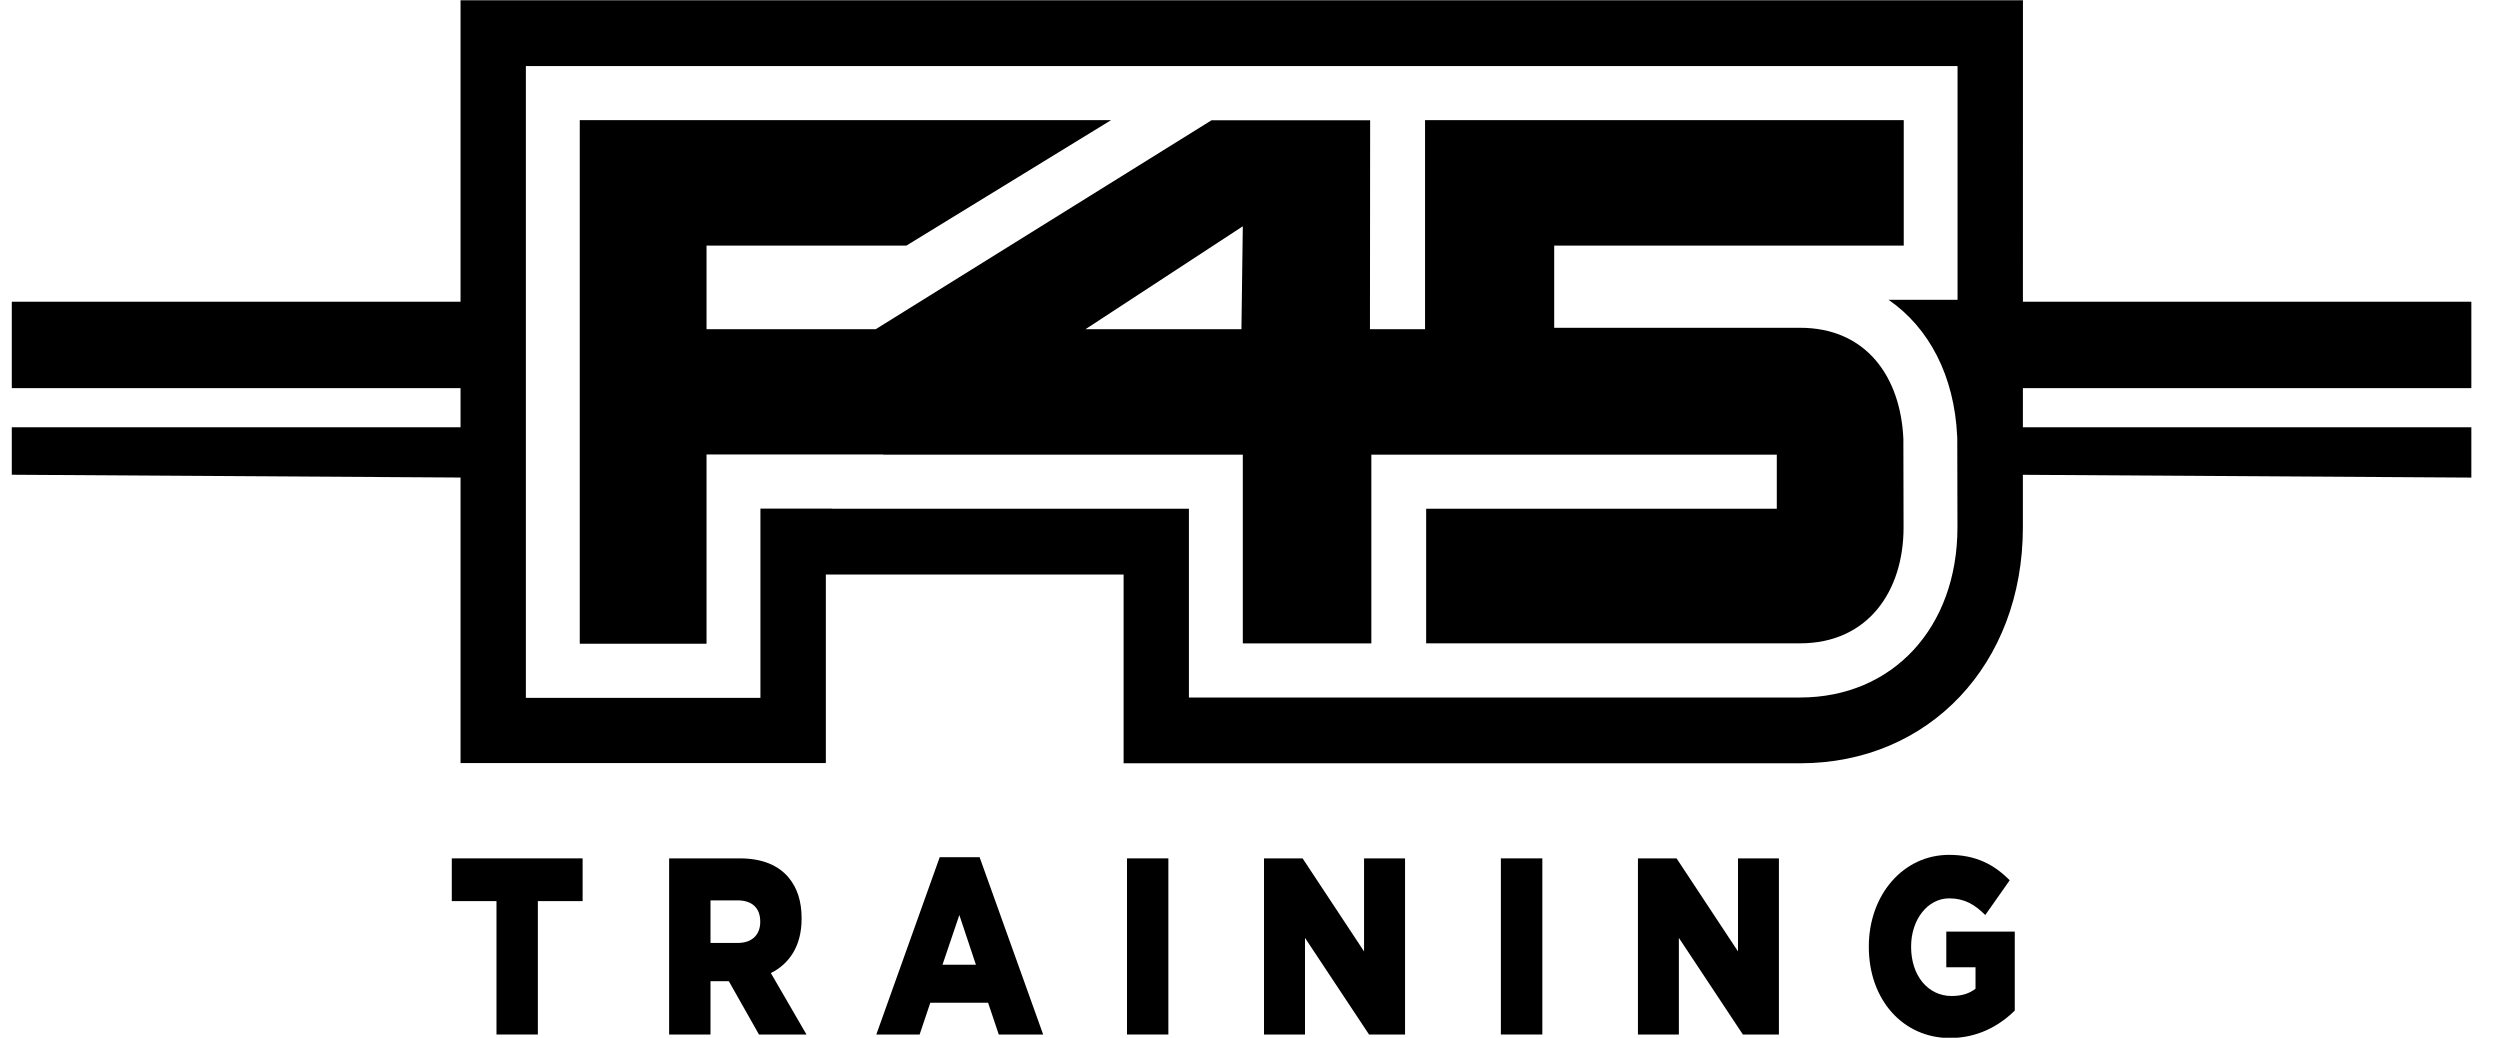
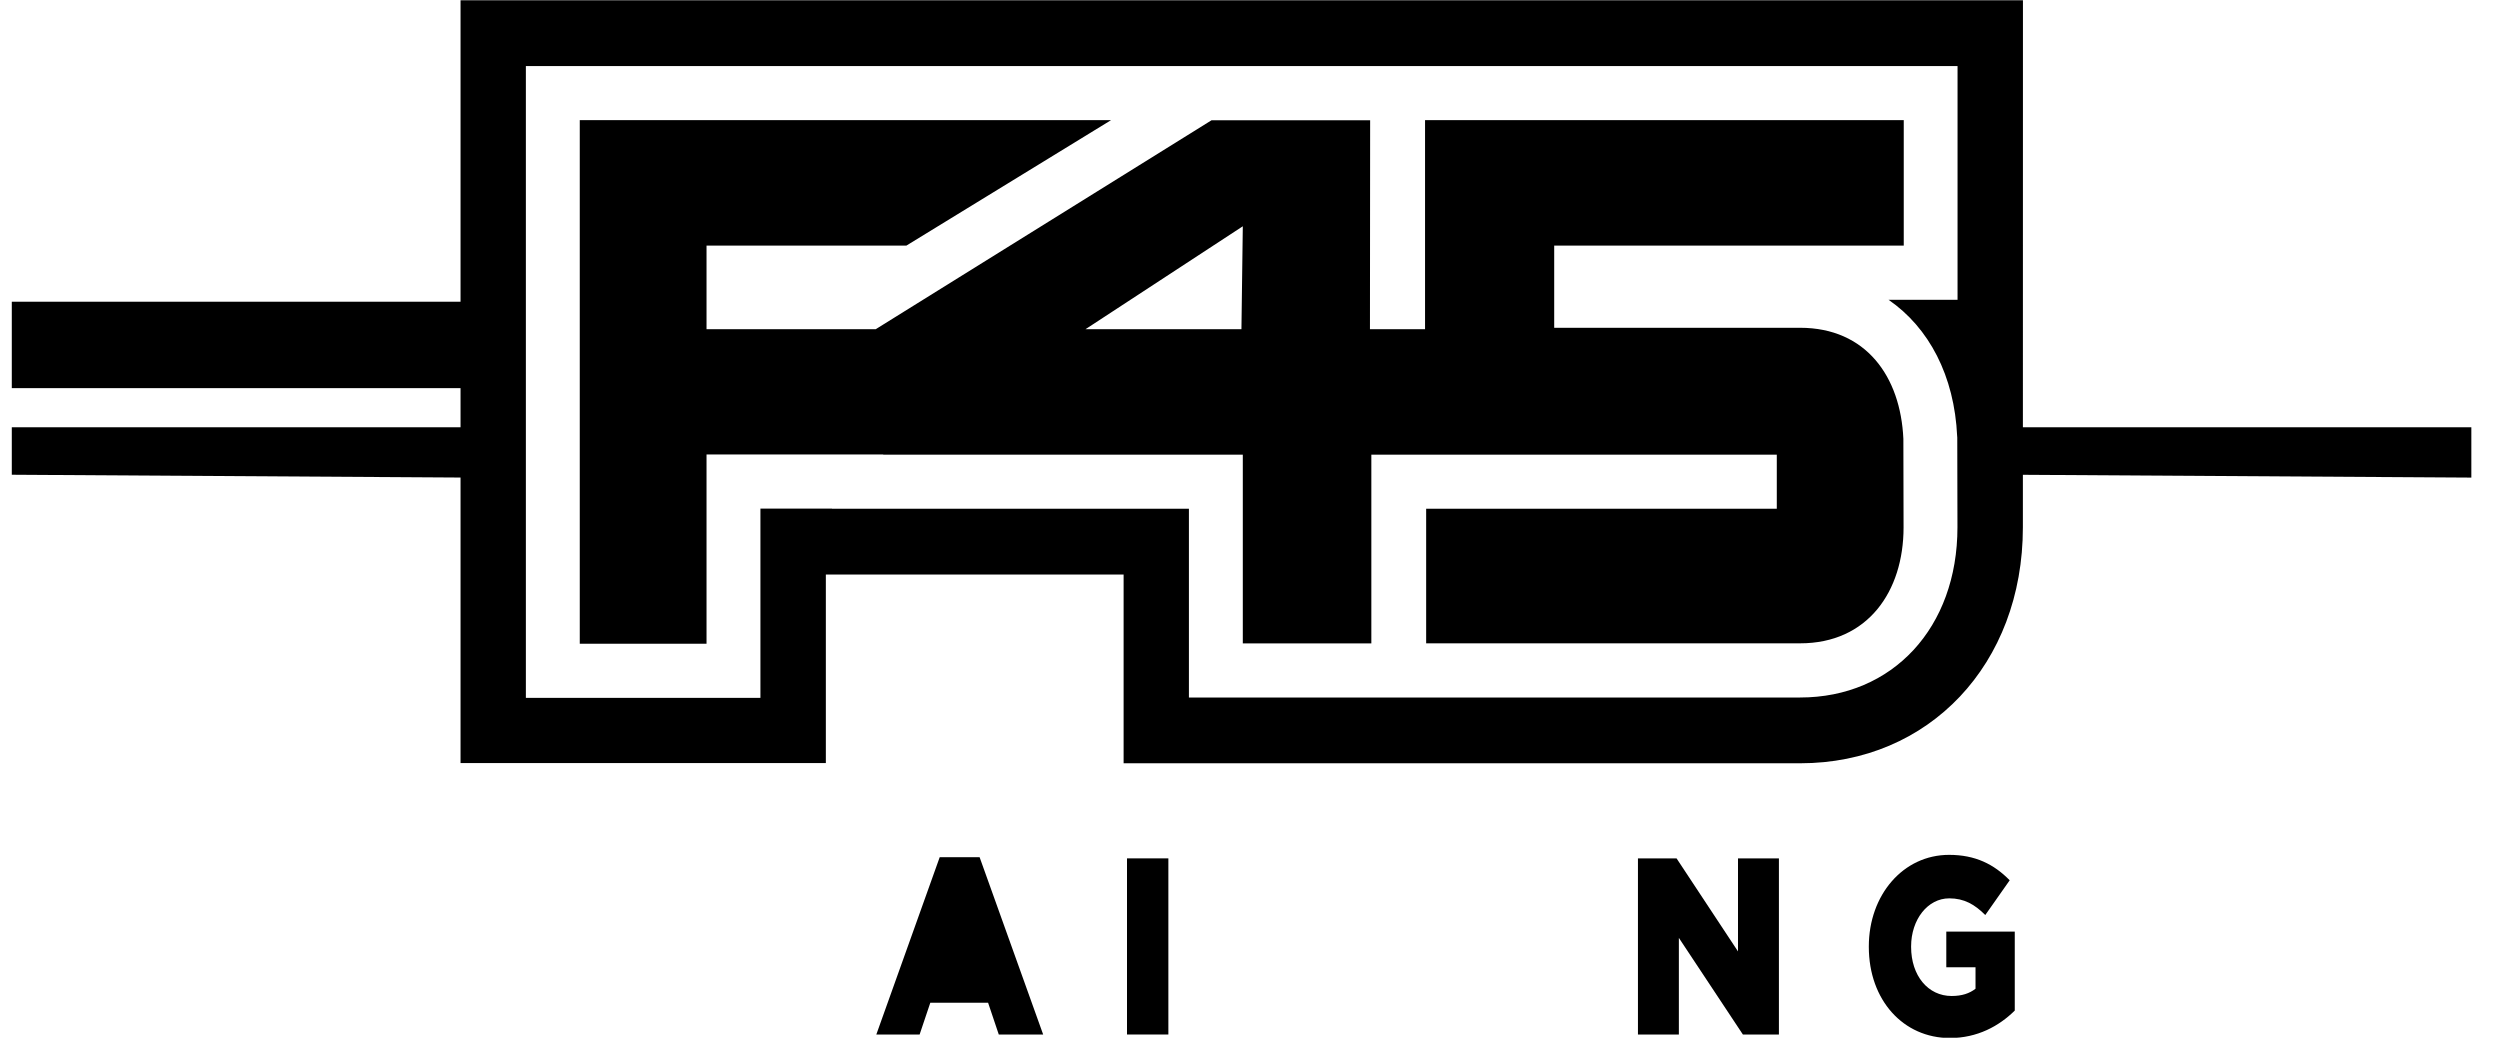
<svg xmlns="http://www.w3.org/2000/svg" width="106px" height="44px" viewBox="0 0 105 44" version="1.1">
  <g id="surface1">
    <path style=" stroke:none;fill-rule:nonzero;fill:rgb(0%,0%,0%);fill-opacity:1;" d="M 19.398 12.793 L 0 12.793 L 0 16.457 L 19.398 16.457 Z M 19.398 12.793 " />
-     <path style=" stroke:none;fill-rule:nonzero;fill:rgb(0%,0%,0%);fill-opacity:1;" d="M 104.285 12.793 L 84.887 12.793 L 84.887 16.457 L 104.285 16.457 Z M 104.285 12.793 " />
    <path style=" stroke:none;fill-rule:nonzero;fill:rgb(0%,0%,0%);fill-opacity:1;" d="M 0 18.117 L 0 20.129 L 19.398 20.25 L 19.398 18.117 Z M 0 18.117 " />
    <path style=" stroke:none;fill-rule:nonzero;fill:rgb(0%,0%,0%);fill-opacity:1;" d="M 84.887 18.117 L 84.887 20.129 L 104.285 20.25 L 104.285 18.117 Z M 84.887 18.117 " />
    <path style=" stroke:none;fill-rule:nonzero;fill:rgb(0%,0%,0%);fill-opacity:1;" d="M 52.137 13.957 L 45.527 13.957 L 52.195 9.594 Z M 80.203 18.609 C 80.086 15.969 78.621 13.898 75.824 13.898 L 65.398 13.898 L 65.398 10.414 L 80.219 10.414 L 80.219 5.094 L 59.922 5.094 L 59.922 13.957 L 57.586 13.957 L 57.594 5.098 L 50.871 5.098 L 36.633 13.957 L 29.457 13.957 L 29.457 10.414 L 37.93 10.414 L 46.609 5.094 L 24.082 5.094 L 24.082 27.293 L 29.457 27.293 L 29.457 19.27 L 36.949 19.27 L 36.949 19.277 L 52.195 19.277 L 52.195 27.281 L 57.645 27.281 L 57.645 19.277 L 74.836 19.277 L 74.836 21.57 L 59.969 21.57 L 59.969 27.277 L 75.824 27.277 C 78.695 27.277 80.211 25.074 80.211 22.363 L 80.203 18.605 Z M 19.027 0.012 L 19.027 32.355 L 34.516 32.355 L 34.516 24.359 L 47.141 24.359 L 47.141 32.363 L 75.828 32.363 C 81.297 32.363 85.27 28.156 85.27 22.359 L 85.273 0.012 Z M 82.5 2.801 L 82.5 12.711 L 79.574 12.711 C 81.289 13.891 82.367 15.934 82.484 18.5 L 82.488 18.551 L 82.496 22.359 C 82.496 26.609 79.75 29.574 75.824 29.574 L 49.91 29.574 L 49.91 21.57 L 34.777 21.57 L 34.777 21.566 L 31.742 21.566 L 31.742 29.59 L 21.797 29.59 L 21.797 2.801 Z M 82.5 2.801 " />
-     <path style=" stroke:none;fill-rule:nonzero;fill:rgb(0%,0%,0%);fill-opacity:1;" d="M 20.551 43.863 L 20.551 38.207 L 18.656 38.207 L 18.656 36.395 L 24.203 36.395 L 24.203 38.207 L 22.305 38.207 L 22.305 43.863 Z M 20.551 43.863 " />
-     <path style=" stroke:none;fill-rule:nonzero;fill:rgb(0%,0%,0%);fill-opacity:1;" d="M 27.871 43.863 L 27.871 36.395 L 30.863 36.395 C 31.832 36.395 32.5 36.695 32.926 37.195 C 33.297 37.633 33.488 38.199 33.488 38.934 L 33.488 38.957 C 33.488 40.105 32.973 40.863 32.184 41.258 L 33.695 43.863 L 31.68 43.863 L 30.402 41.602 L 29.625 41.602 L 29.625 43.863 Z M 29.625 39.98 L 30.793 39.98 C 31.379 39.98 31.734 39.637 31.734 39.094 L 31.734 39.074 C 31.734 38.477 31.363 38.176 30.781 38.176 L 29.625 38.176 Z M 29.625 39.98 " />
-     <path style=" stroke:none;fill-rule:nonzero;fill:rgb(0%,0%,0%);fill-opacity:1;" d="M 36.656 43.863 L 39.344 36.344 L 41.035 36.344 L 43.73 43.863 L 41.848 43.863 L 41.395 42.516 L 38.945 42.516 L 38.492 43.863 Z M 39.461 40.906 L 40.879 40.906 L 40.176 38.797 Z M 39.461 40.906 " />
+     <path style=" stroke:none;fill-rule:nonzero;fill:rgb(0%,0%,0%);fill-opacity:1;" d="M 36.656 43.863 L 39.344 36.344 L 41.035 36.344 L 43.73 43.863 L 41.848 43.863 L 41.395 42.516 L 38.945 42.516 L 38.492 43.863 Z M 39.461 40.906 L 40.176 38.797 Z M 39.461 40.906 " />
    <path style=" stroke:none;fill-rule:nonzero;fill:rgb(0%,0%,0%);fill-opacity:1;" d="M 47.285 43.863 L 47.285 36.395 L 49.039 36.395 L 49.039 43.863 Z M 47.285 43.863 " />
-     <path style=" stroke:none;fill-rule:nonzero;fill:rgb(0%,0%,0%);fill-opacity:1;" d="M 53.094 43.863 L 53.094 36.395 L 54.73 36.395 L 57.336 40.34 L 57.336 36.395 L 59.074 36.395 L 59.074 43.863 L 57.547 43.863 L 54.832 39.766 L 54.832 43.863 Z M 53.094 43.863 " />
-     <path style=" stroke:none;fill-rule:nonzero;fill:rgb(0%,0%,0%);fill-opacity:1;" d="M 63.137 43.863 L 63.137 36.395 L 64.895 36.395 L 64.895 43.863 Z M 63.137 43.863 " />
    <path style=" stroke:none;fill-rule:nonzero;fill:rgb(0%,0%,0%);fill-opacity:1;" d="M 68.949 43.863 L 68.949 36.395 L 70.586 36.395 L 73.191 40.34 L 73.191 36.395 L 74.926 36.395 L 74.926 43.863 L 73.398 43.863 L 70.684 39.766 L 70.684 43.863 Z M 68.949 43.863 " />
    <path style=" stroke:none;fill-rule:nonzero;fill:rgb(0%,0%,0%);fill-opacity:1;" d="M 82.176 44.012 C 80.203 44.012 78.738 42.41 78.738 40.148 L 78.738 40.129 C 78.738 37.953 80.188 36.246 82.141 36.246 C 83.254 36.246 84.039 36.641 84.711 37.324 L 83.676 38.797 C 83.227 38.348 82.781 38.09 82.148 38.09 C 81.234 38.09 80.531 38.988 80.531 40.129 L 80.531 40.148 C 80.531 41.367 81.246 42.23 82.25 42.23 C 82.684 42.23 83.008 42.121 83.262 41.922 L 83.262 41.012 L 82.023 41.012 L 82.023 39.5 L 84.926 39.5 L 84.926 42.848 C 84.258 43.508 83.336 44.012 82.176 44.012 Z M 82.176 44.012 " />
  </g>
</svg>